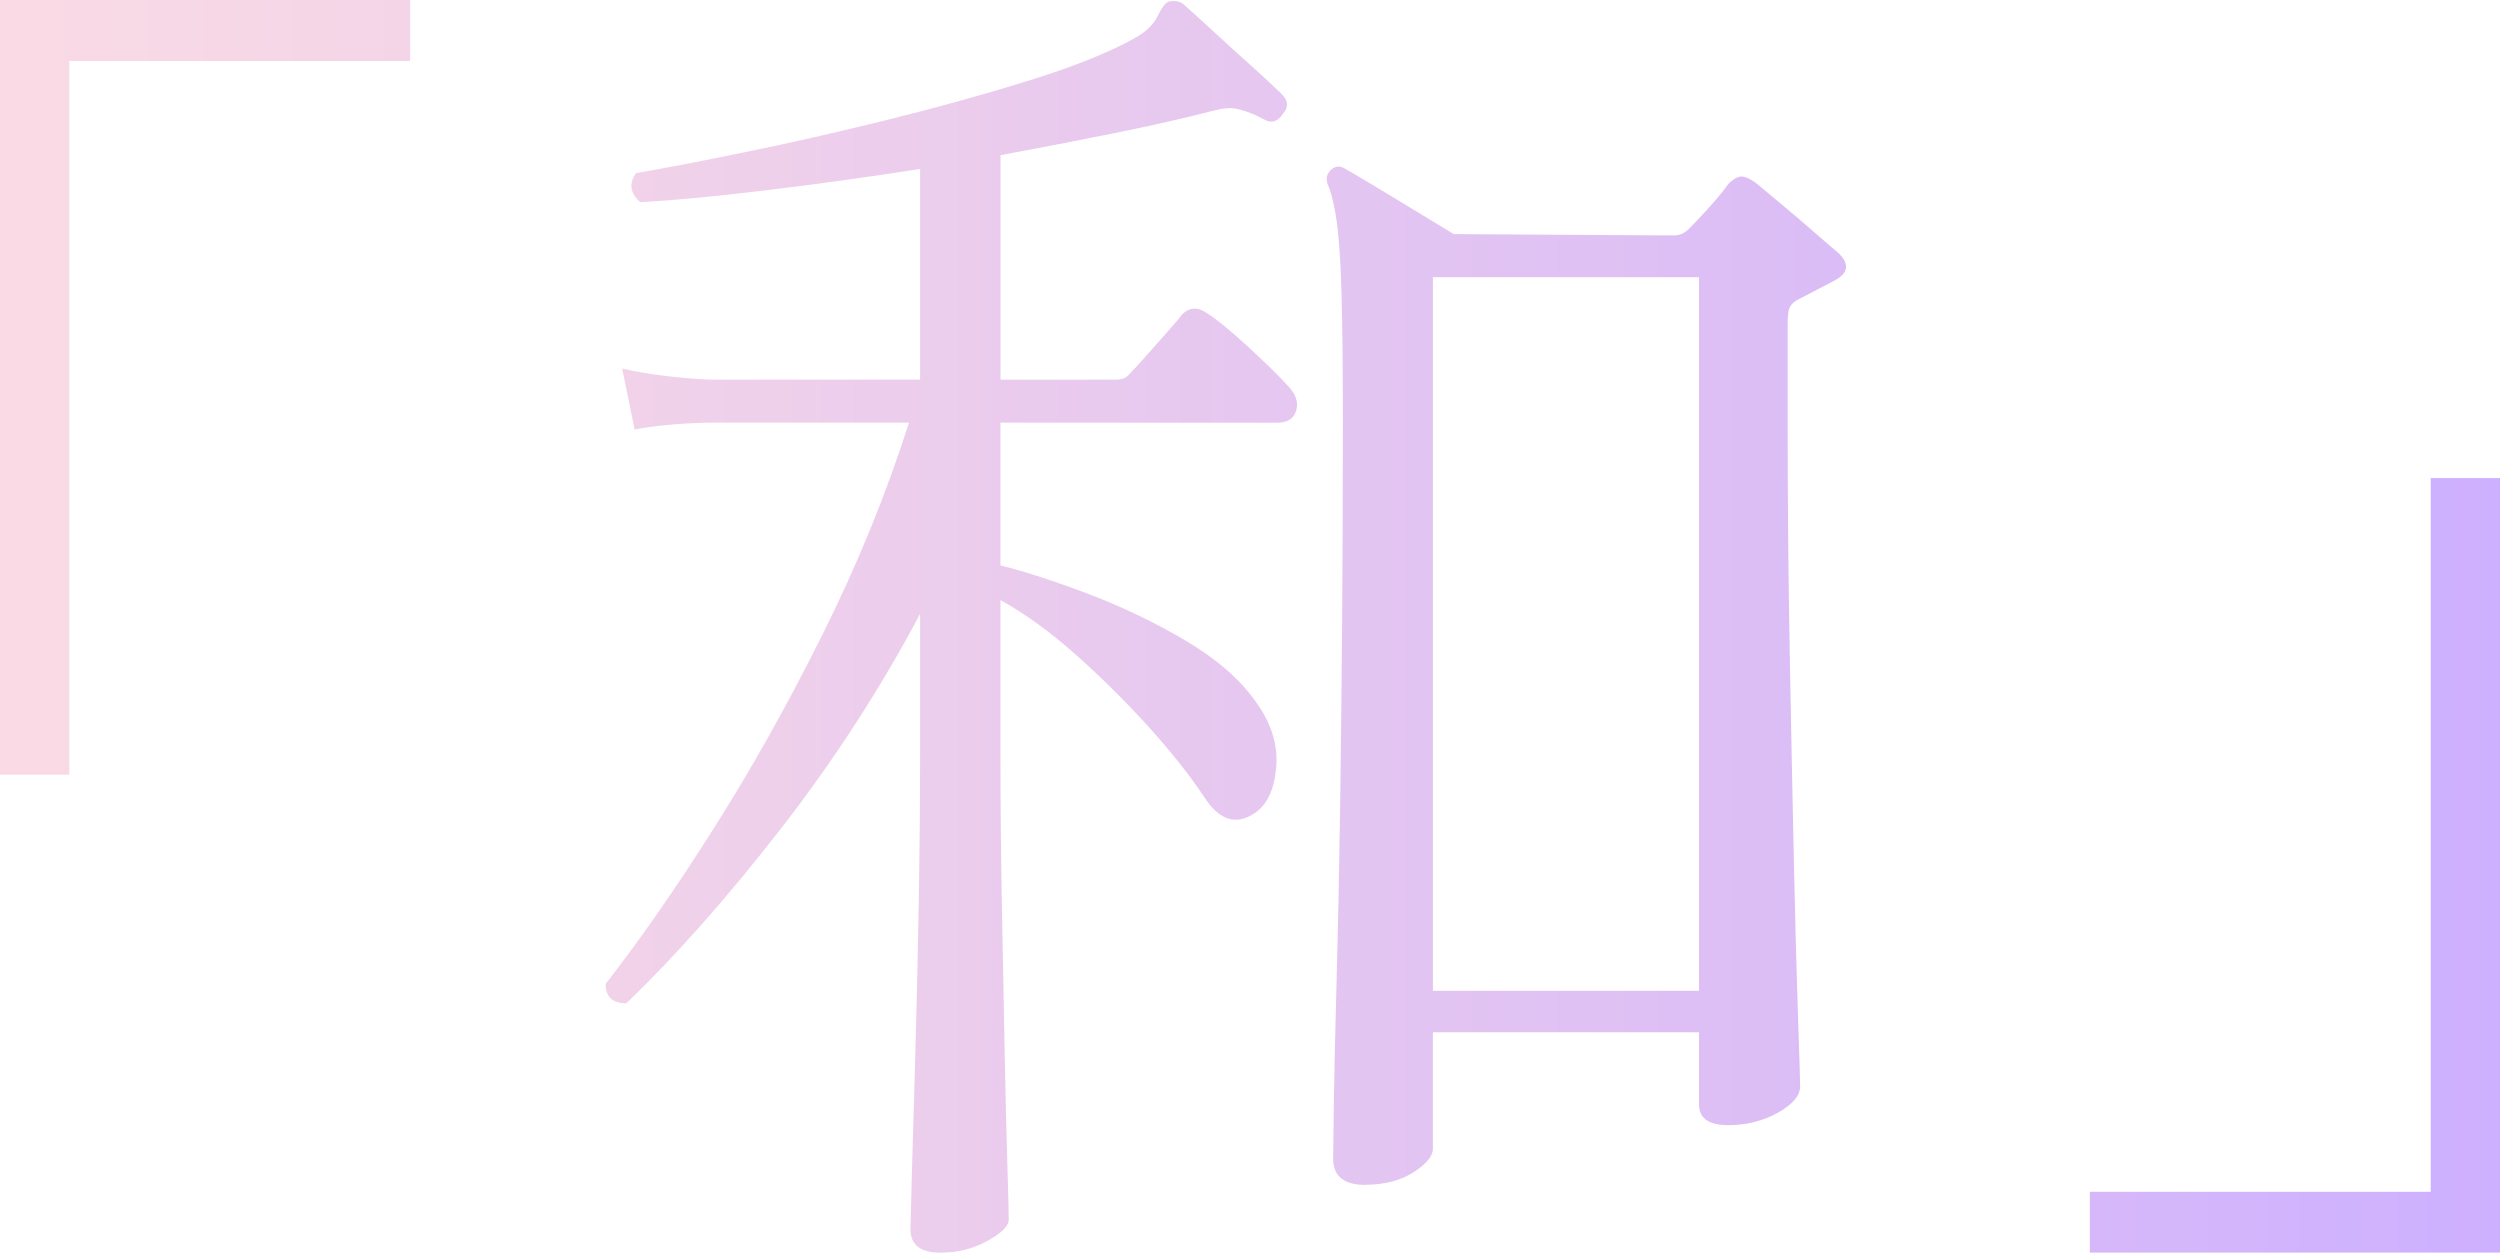
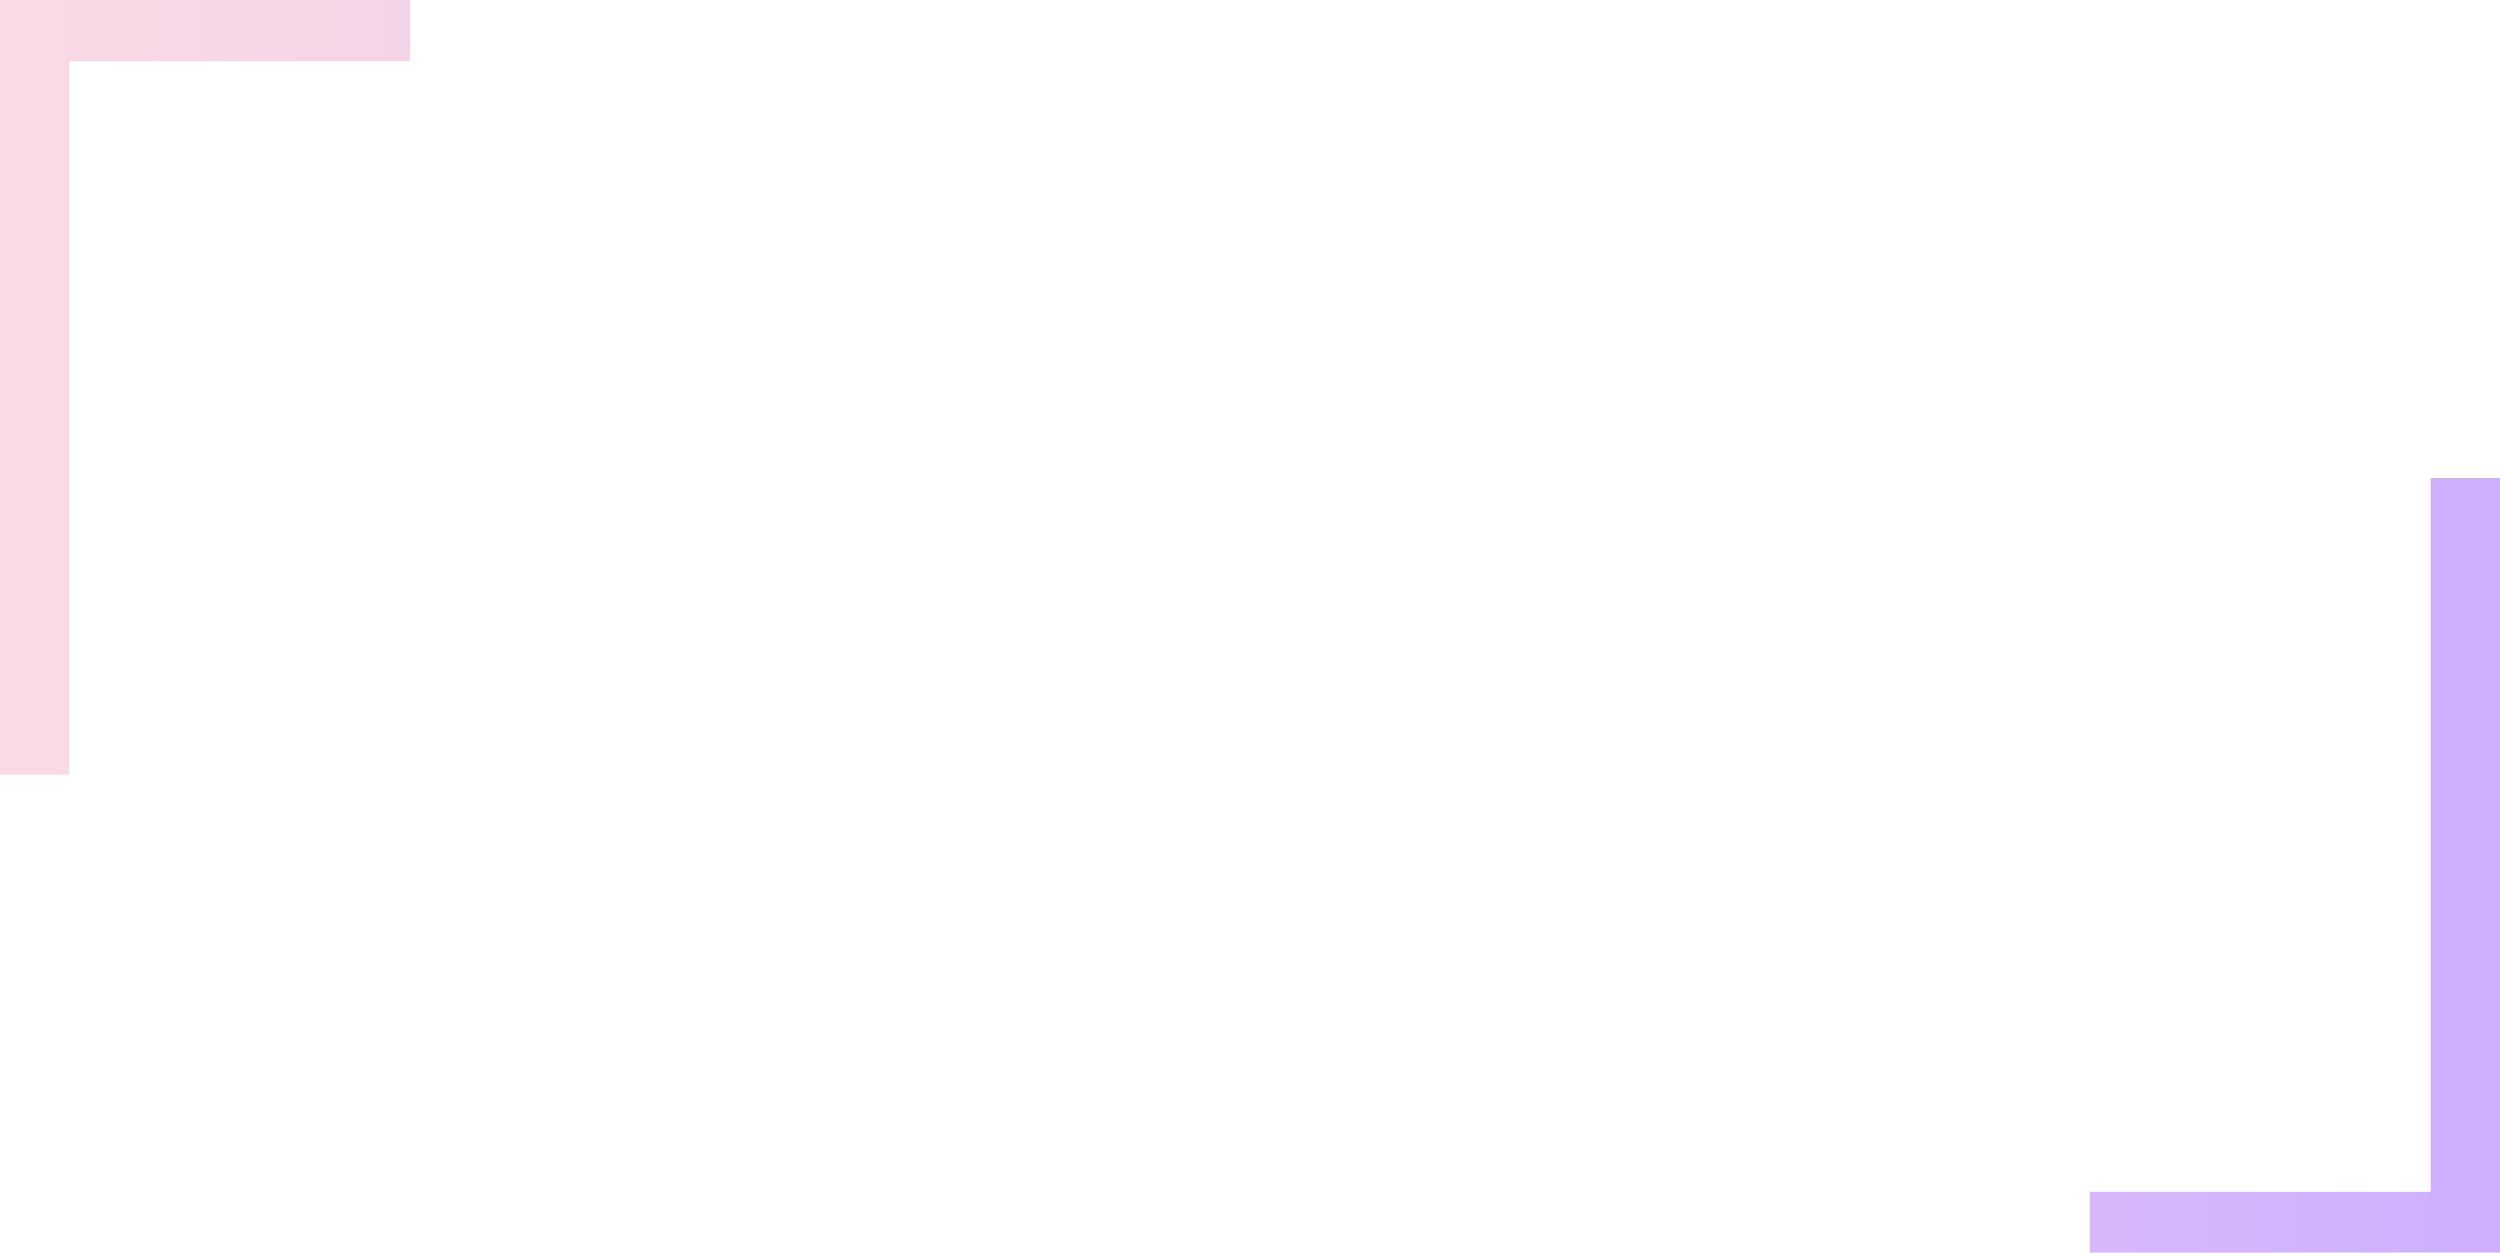
<svg xmlns="http://www.w3.org/2000/svg" id="_レイヤー_2" viewBox="0 0 332 166.37">
  <defs>
    <style>.cls-1{fill:url(#_新規グラデーションスウォッチ_2);}.cls-2{opacity:.6;}</style>
    <linearGradient id="_新規グラデーションスウォッチ_2" x1="0" y1="83.18" x2="332" y2="83.18" gradientUnits="userSpaceOnUse">
      <stop offset="0" stop-color="#f6c2d3" />
      <stop offset=".27" stop-color="#e6b3dc" />
      <stop offset=".79" stop-color="#be8cf3" />
      <stop offset="1" stop-color="#ac7bff" />
    </linearGradient>
  </defs>
  <g id="_文字">
    <g class="cls-2">
      <path class="cls-1" d="M0,102.87V0h54.47v8.1H9.2v94.78H0Z" />
-       <path class="cls-1" d="M124.96,166.37c-2.7,0-4.05-1.04-4.05-3.13,0-.49.06-2.85.18-7.09.12-4.23.28-9.57.46-16.01.18-6.44.34-13.22.46-20.34.12-7.11.18-13.8.18-20.06v-18.22c-5.28,9.94-11.44,19.45-18.49,28.53-7.06,9.08-13.89,16.81-20.52,23.19-1.84,0-2.76-.86-2.76-2.58,4.42-5.64,9.14-12.42,14.17-20.34,5.03-7.91,9.88-16.53,14.54-25.86,4.66-9.32,8.53-18.77,11.59-28.34h-26.69c-4.05.12-7.3.43-9.75.92l-1.66-8.1c3.19.74,6.99,1.23,11.41,1.47h28.16v-27.97c-7.12,1.1-13.99,2.06-20.61,2.85-6.63.8-12.15,1.32-16.56,1.56-1.35-1.22-1.53-2.51-.55-3.86,3.56-.61,8.34-1.53,14.35-2.76,6.01-1.22,12.36-2.67,19.05-4.32,6.69-1.66,12.97-3.4,18.86-5.24,5.89-1.84,10.49-3.68,13.8-5.52,1.59-.86,2.67-1.87,3.22-3.04.55-1.16,1.07-1.81,1.56-1.93.74-.12,1.35,0,1.84.37.98.86,2.3,2.06,3.96,3.59,1.66,1.54,3.34,3.07,5.06,4.6,1.72,1.54,3.06,2.79,4.05,3.77.86.86.92,1.72.18,2.58-.74,1.1-1.6,1.35-2.58.74-.25-.12-.62-.3-1.1-.55-.86-.37-1.69-.64-2.48-.83-.8-.18-1.87-.09-3.22.28-3.8.98-8.13,1.96-12.97,2.94-4.85.98-9.91,1.96-15.18,2.94v29.81h15.27c.86,0,1.47-.24,1.84-.74.49-.49,1.2-1.26,2.12-2.3.92-1.04,1.87-2.12,2.85-3.22.98-1.1,1.66-1.9,2.02-2.39.98-.98,2.09-1.04,3.31-.18,1.35.86,3.19,2.36,5.52,4.51,2.33,2.15,4.05,3.84,5.15,5.06,1.1,1.1,1.5,2.21,1.2,3.31-.31,1.1-1.14,1.66-2.48,1.66h-36.81v18.96c3.43.86,7.39,2.15,11.87,3.86,4.48,1.72,8.74,3.77,12.79,6.17s7.11,5.06,9.2,8.01c2.08,2.82,3.01,5.74,2.76,8.74-.25,3.01-1.23,5.06-2.94,6.17-2.46,1.6-4.66.86-6.63-2.21-1.96-2.94-4.45-6.07-7.45-9.39-3.01-3.31-6.2-6.47-9.57-9.48-3.38-3-6.72-5.43-10.03-7.27v20.24c0,6.26.06,12.85.18,19.78.12,6.93.25,13.47.37,19.6.12,6.14.24,11.26.37,15.37.12,4.11.18,6.53.18,7.27,0,.86-.95,1.81-2.85,2.85-1.9,1.04-3.96,1.56-6.16,1.56ZM181.27,157.35c-2.82,0-4.23-1.17-4.23-3.5,0-.62.03-3,.09-7.18.06-4.17.18-9.63.37-16.38.18-6.75.34-14.26.46-22.54.12-8.28.21-16.87.28-25.76.06-8.89.09-17.57.09-26.04,0-7.24-.06-12.94-.18-17.12-.12-4.17-.34-7.33-.64-9.48-.31-2.15-.71-3.77-1.2-4.88-.25-.74-.12-1.35.37-1.84.61-.61,1.29-.67,2.03-.18.86.49,2.21,1.29,4.05,2.39,1.84,1.1,3.71,2.24,5.61,3.4,1.9,1.17,3.47,2.12,4.69,2.85l29.26.18c.74,0,1.41-.3,2.02-.92.61-.61,1.5-1.56,2.67-2.85,1.16-1.29,1.99-2.3,2.48-3.04.61-.61,1.16-.95,1.66-1.01.49-.06,1.16.22,2.02.83.74.62,1.84,1.54,3.31,2.76,1.47,1.23,2.94,2.48,4.42,3.77s2.58,2.24,3.31,2.85c1.47,1.47,1.23,2.7-.74,3.68-.74.37-1.44.74-2.12,1.1-.68.37-1.5.8-2.48,1.29-.49.25-.86.55-1.1.92-.25.37-.37,1.17-.37,2.39v13.07c0,10.31.09,20.52.28,30.64.18,10.12.37,19.39.55,27.79.18,8.41.37,15.27.55,20.61.18,5.34.28,8.37.28,9.11,0,1.23-.98,2.39-2.94,3.5-1.96,1.1-4.17,1.66-6.63,1.66-2.58,0-3.86-.92-3.86-2.76v-9.57h-35.34v15.46c0,.98-.86,2.02-2.58,3.13-1.72,1.1-3.87,1.66-6.44,1.66ZM190.29,131.58h35.34V36.81h-35.34v94.78Z" />
      <path class="cls-1" d="M277.53,166.37v-8.1h45.27V63.49h9.2v102.87h-54.47Z" />
    </g>
  </g>
</svg>